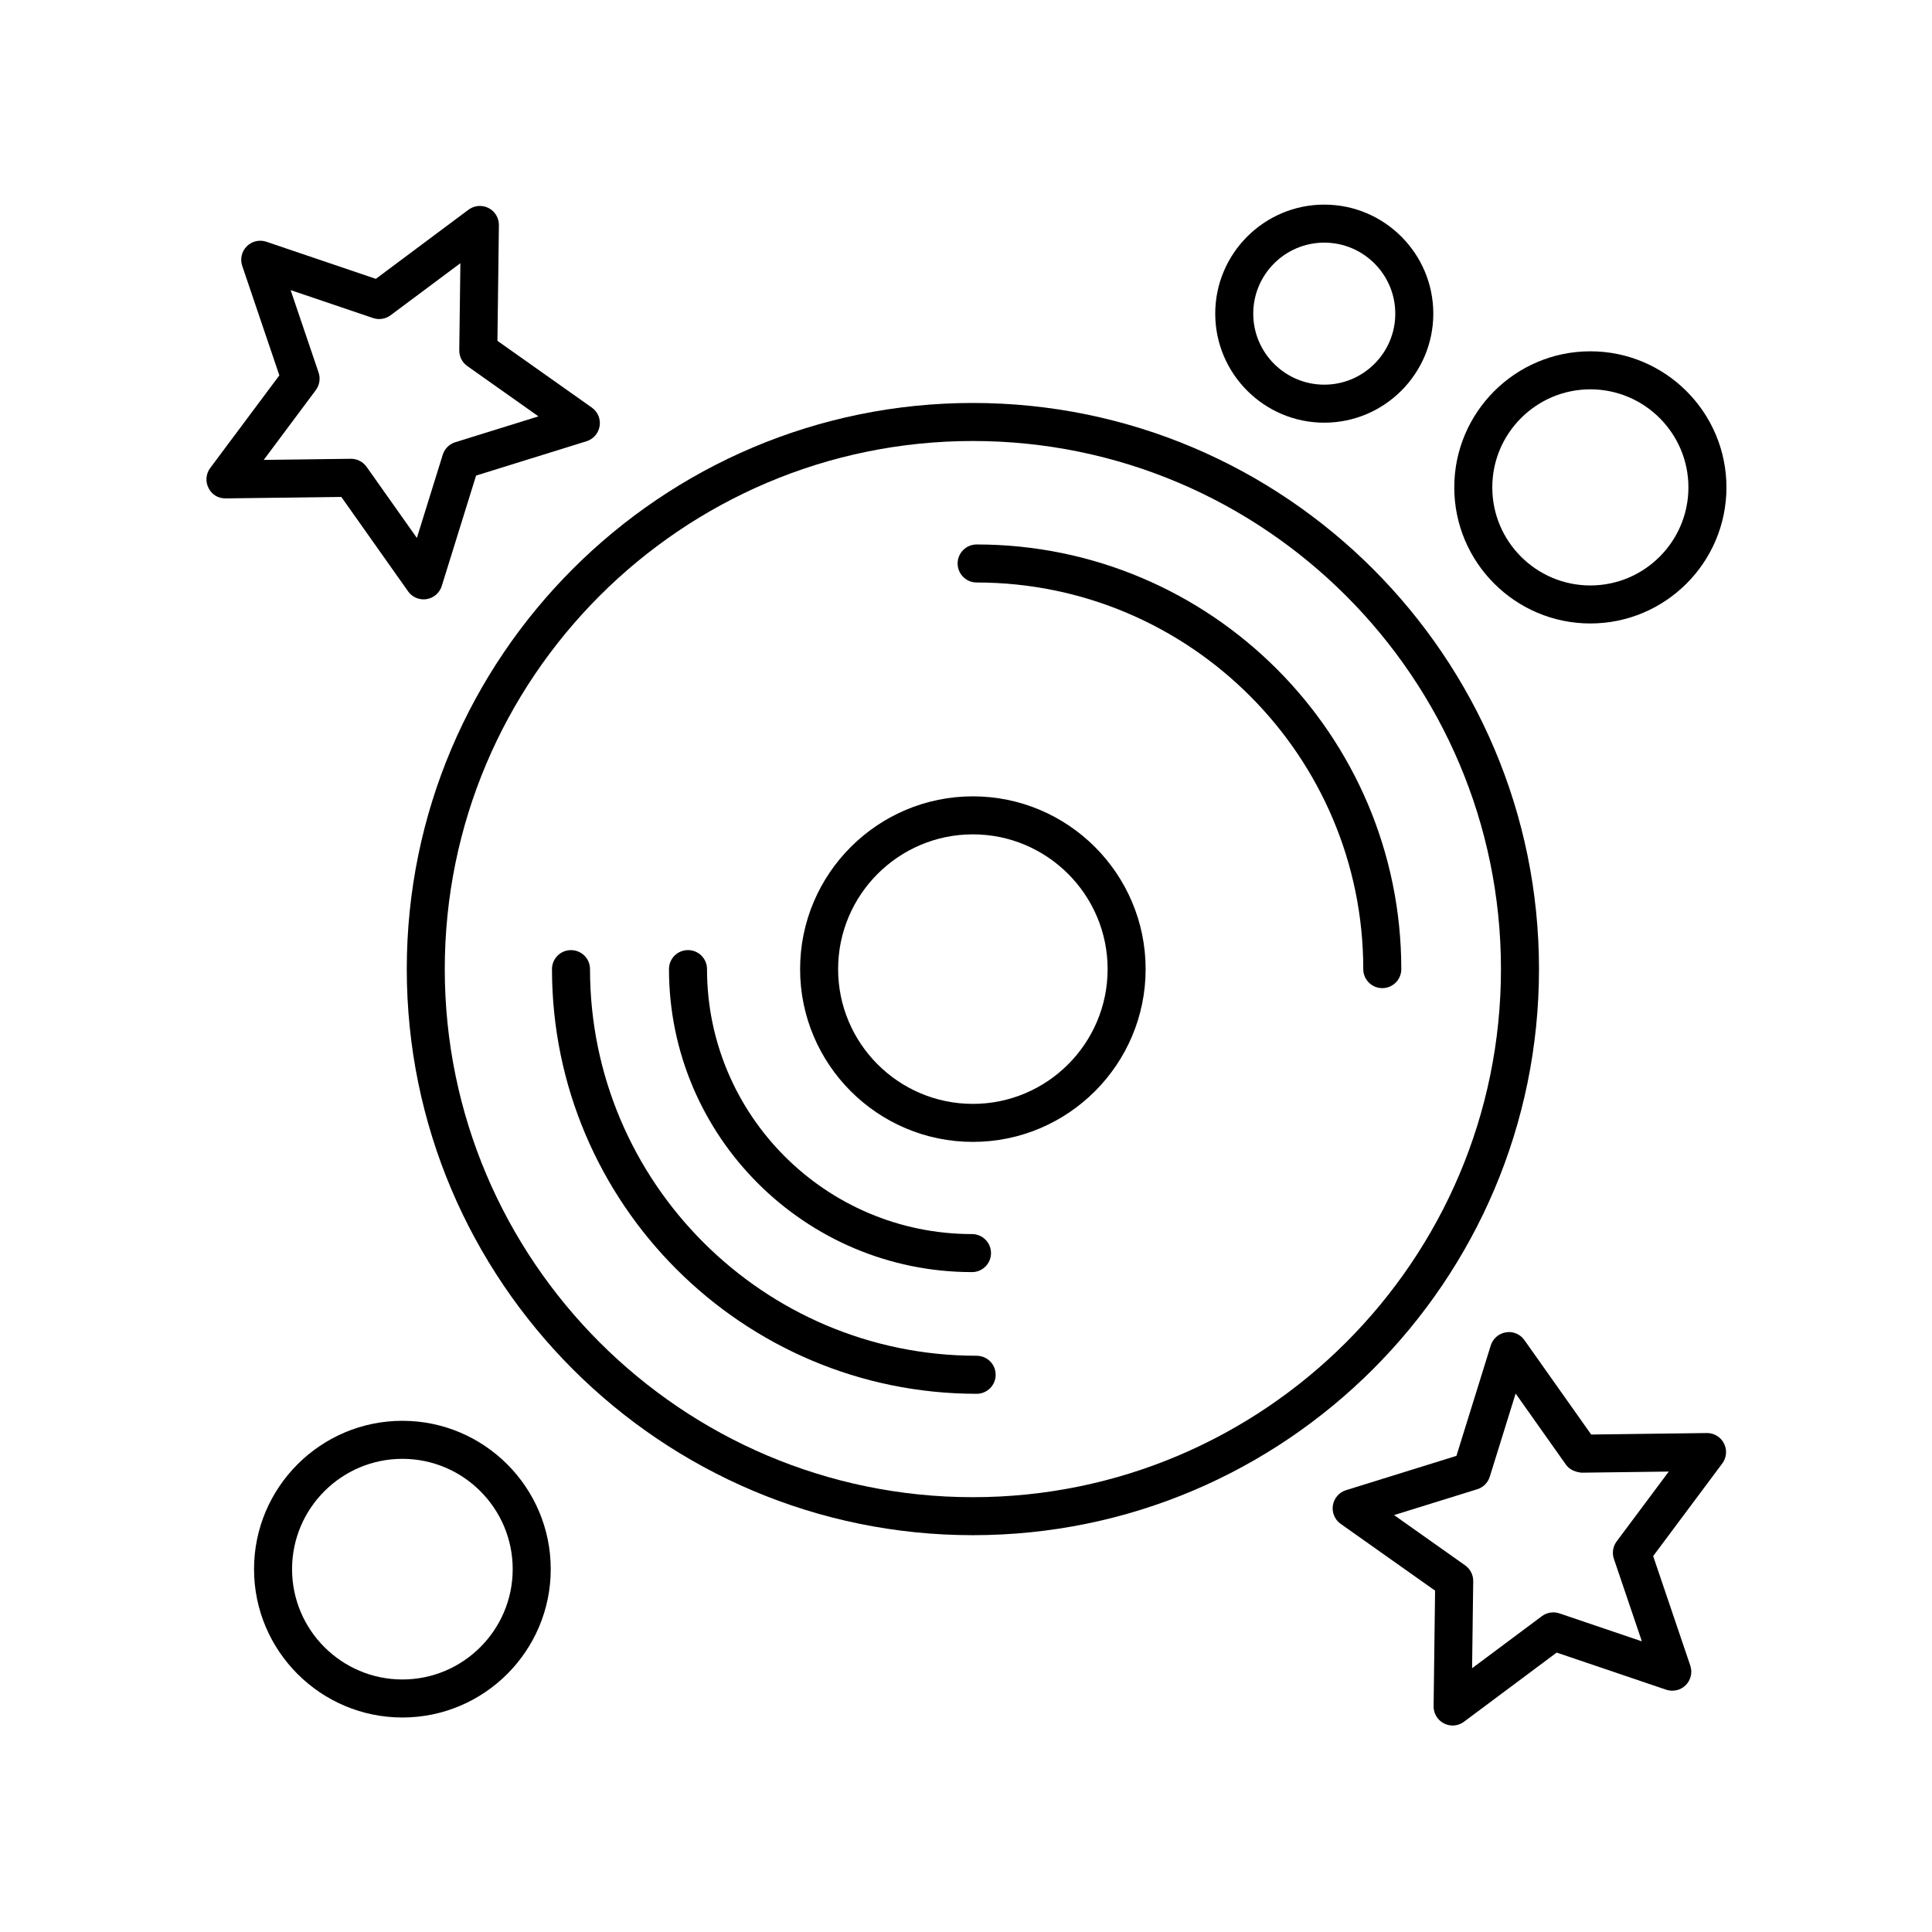
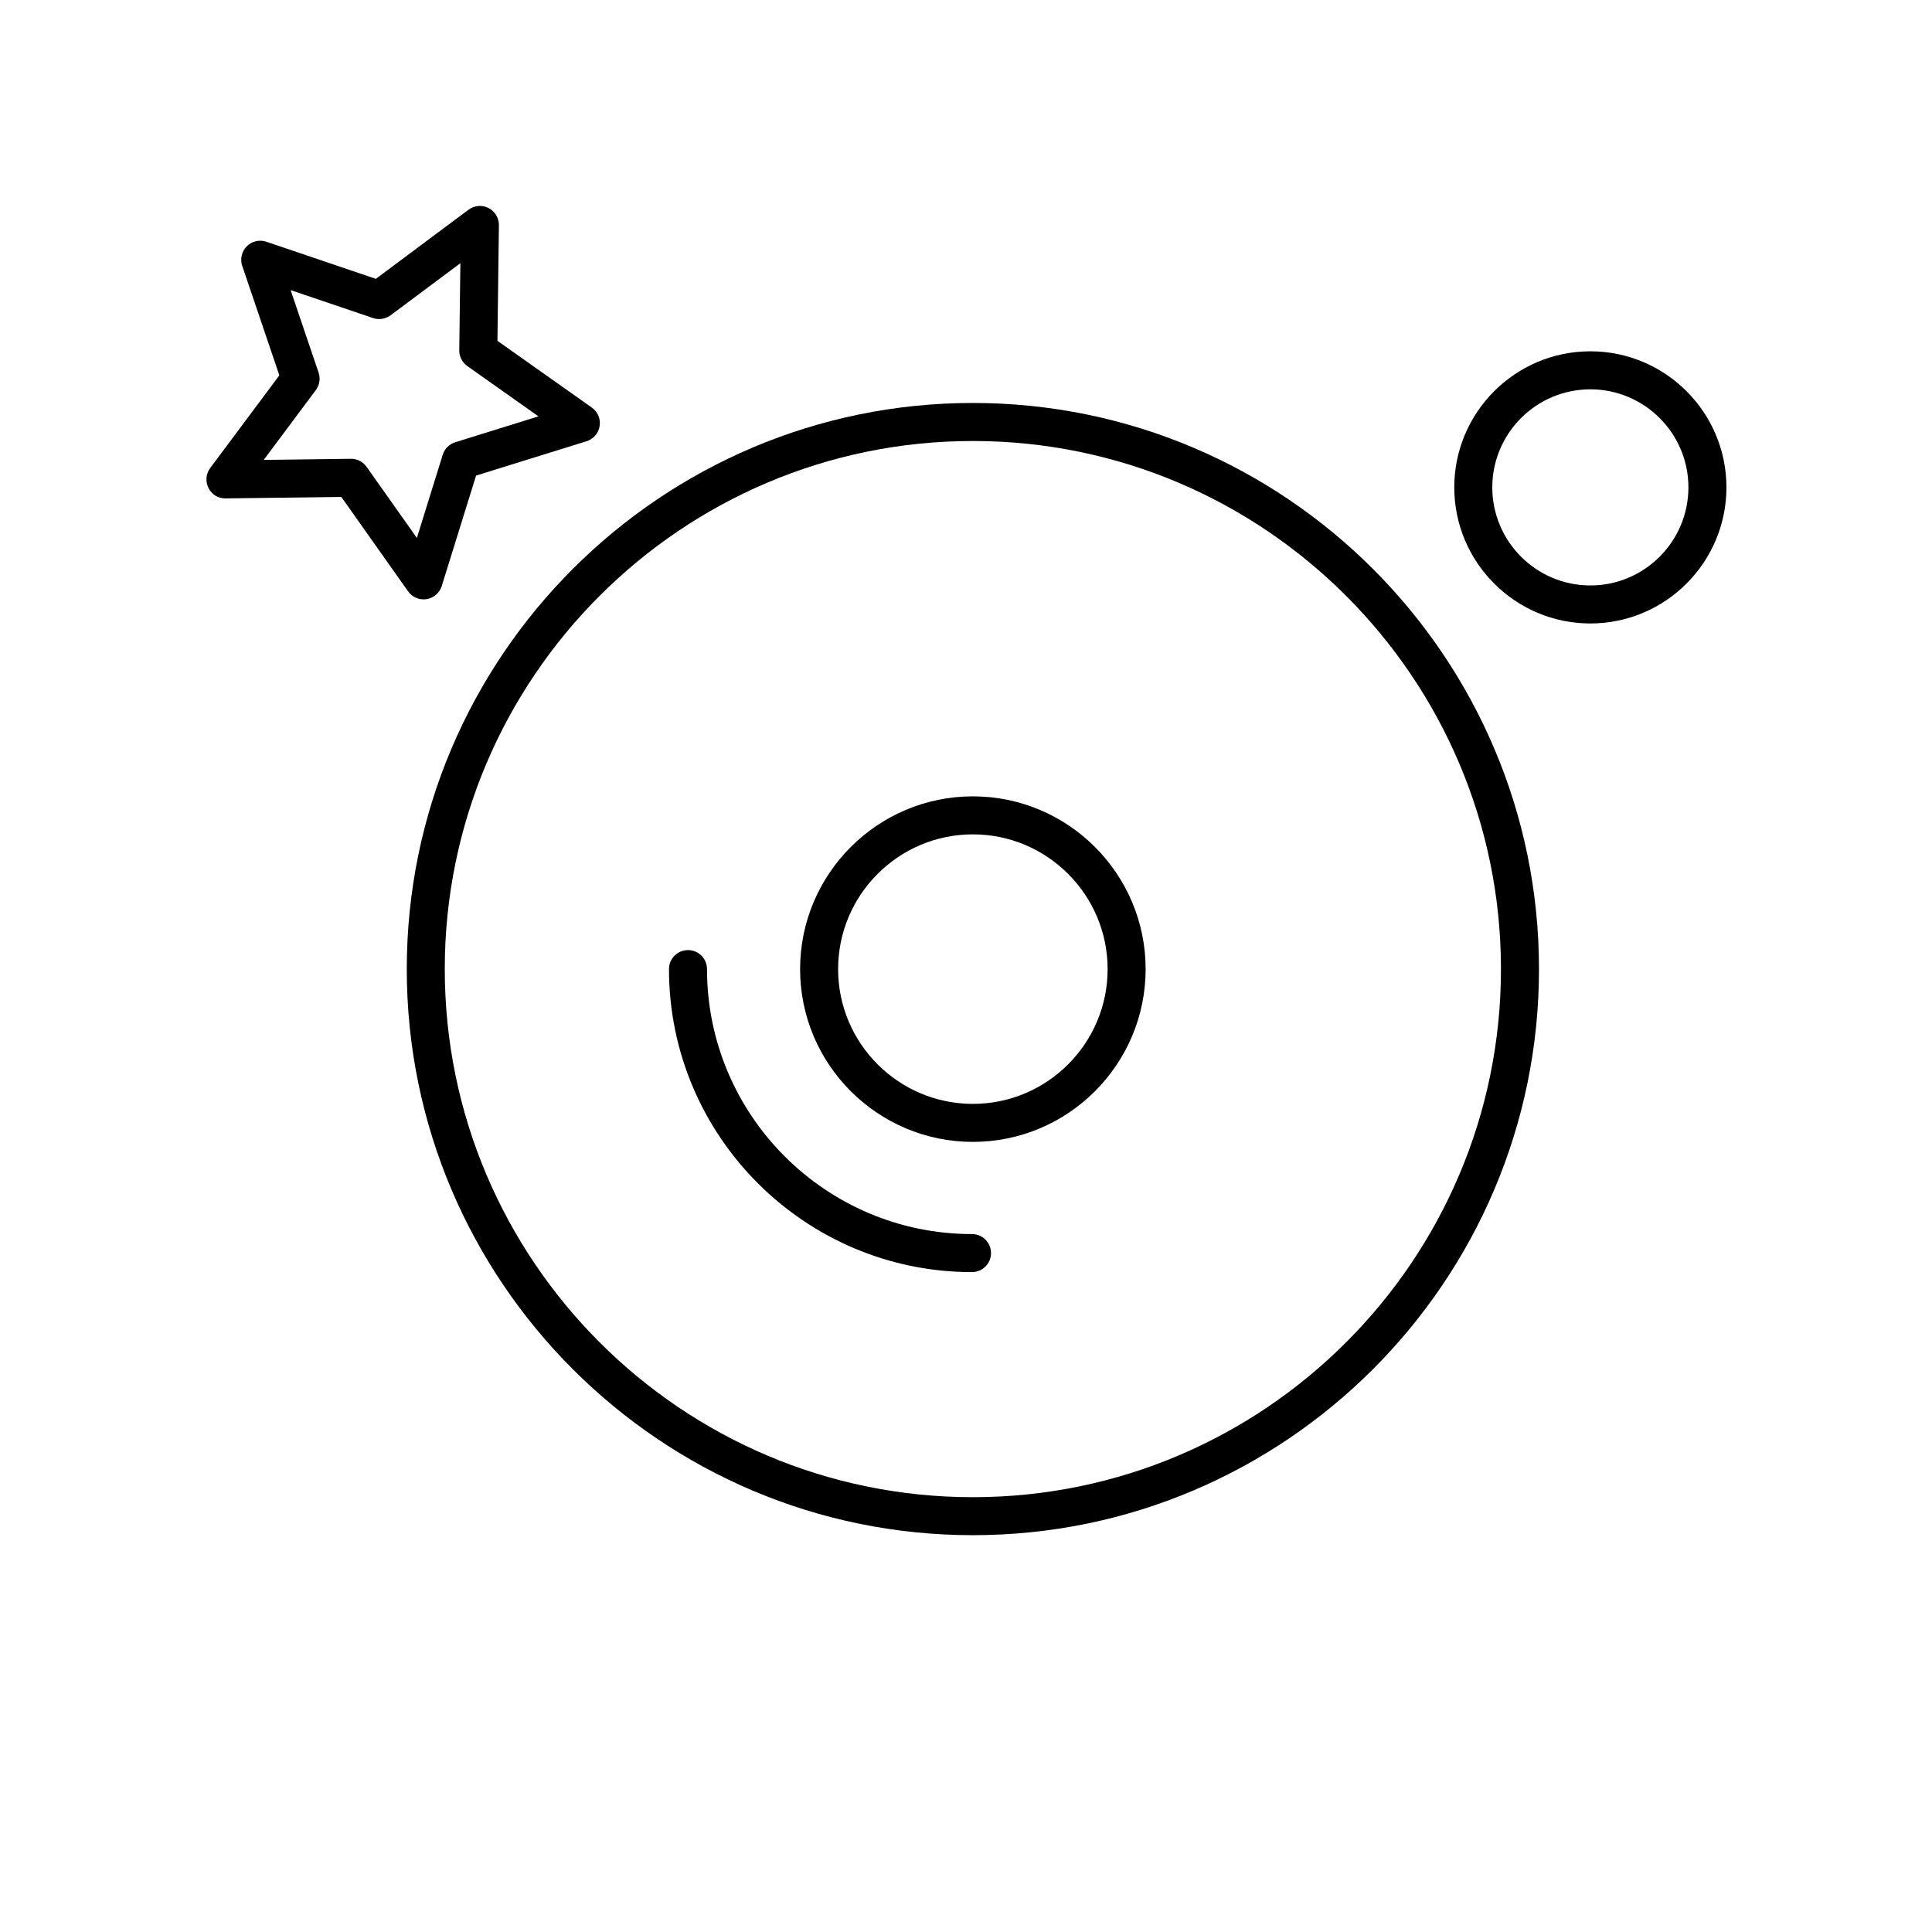
<svg xmlns="http://www.w3.org/2000/svg" fill="#000000" width="800px" height="800px" version="1.1" viewBox="144 144 512 512">
  <g>
-     <path d="m466.05 227.12c0 15.93 12.965 28.895 28.895 28.895 15.93 0 28.895-12.965 28.895-28.895s-12.965-28.895-28.895-28.895c-15.93 0-28.895 12.961-28.895 28.895zm47.715 0c0 10.375-8.441 18.82-18.82 18.82-10.375 0-18.82-8.441-18.82-18.82 0-10.375 8.441-18.82 18.82-18.82 10.379 0 18.82 8.441 18.82 18.82z" />
-     <path d="m289.95 559.84c0-21.676-17.633-39.312-39.312-39.312-21.676 0-39.316 17.633-39.316 39.312 0 21.676 17.637 39.316 39.316 39.316s39.312-17.641 39.312-39.316zm-39.312 29.238c-16.121 0-29.238-13.117-29.238-29.238 0-16.117 13.117-29.234 29.238-29.234 16.117 0 29.234 13.117 29.234 29.234 0 16.121-13.117 29.238-29.234 29.238z" />
    <path d="m565.46 237.1c-19.887 0-36.062 16.176-36.062 36.062 0 19.887 16.176 36.062 36.062 36.062s36.066-16.176 36.066-36.062c0-19.887-16.18-36.062-36.066-36.062zm0 62.051c-14.332 0-25.988-11.656-25.988-25.988 0-14.332 11.656-25.988 25.988-25.988s25.988 11.656 25.988 25.988c0 14.332-11.656 25.988-25.988 25.988z" />
    <path d="m551.85 400.82c0-82.727-67.301-150.03-150.03-150.03-82.719 0-150.02 67.301-150.02 150.03 0 82.719 67.301 150.02 150.02 150.02 82.727 0.004 150.03-67.297 150.03-150.02zm-150.03 139.95c-77.164 0-139.95-62.781-139.95-139.95 0-77.172 62.781-139.95 139.95-139.95 77.172 0 139.95 62.781 139.95 139.95s-62.777 139.95-139.95 139.95z" />
-     <path d="m402.82 503.29c-56.496 0-102.46-45.961-102.46-102.46 0-2.785-2.254-5.039-5.039-5.039s-5.039 2.254-5.039 5.039c0 62.051 50.484 112.54 112.54 112.54 2.785 0 5.039-2.254 5.039-5.039 0.004-2.781-2.25-5.035-5.035-5.035z" />
-     <path d="m402.82 288.29c-2.785 0-5.039 2.254-5.039 5.039 0 2.785 2.254 5.039 5.039 5.039 56.496 0 102.46 45.969 102.46 102.46 0 2.785 2.254 5.039 5.039 5.039s5.039-2.254 5.039-5.039c-0.004-62.059-50.488-112.54-112.54-112.54z" />
    <path d="m401.59 481.12c2.785 0 5.039-2.254 5.039-5.039 0-2.785-2.254-5.039-5.039-5.039-38.719 0-70.223-31.496-70.223-70.219 0-2.785-2.254-5.039-5.039-5.039-2.785 0-5.039 2.254-5.039 5.039 0 44.277 36.023 80.297 80.301 80.297z" />
    <path d="m401.82 355.04c-25.246 0-45.785 20.543-45.785 45.789 0 25.246 20.543 45.785 45.785 45.785 25.246 0 45.785-20.543 45.785-45.785 0-25.25-20.539-45.789-45.785-45.789zm0 81.5c-19.691 0-35.711-16.02-35.711-35.711 0-19.695 16.02-35.715 35.711-35.715 19.691 0 35.711 16.02 35.711 35.715 0 19.691-16.02 35.711-35.711 35.711z" />
    <path d="m199.26 273.33c0.871 1.707 2.449 2.762 4.551 2.75l30.641-0.391 17.691 25.02c0.953 1.348 2.496 2.129 4.113 2.129 0.262 0 0.527-0.02 0.789-0.062 1.895-0.301 3.453-1.648 4.023-3.477l9.098-29.266 29.266-9.098c1.832-0.57 3.18-2.129 3.477-4.023 0.301-1.895-0.5-3.793-2.066-4.898l-25.02-17.691 0.391-30.648c0.023-1.918-1.043-3.68-2.75-4.551-1.707-0.867-3.758-0.695-5.301 0.449l-24.562 18.328-29.02-9.84c-1.82-0.605-3.824-0.148-5.18 1.211-1.359 1.359-1.824 3.367-1.211 5.18l9.84 29.023-18.328 24.562c-1.141 1.527-1.312 3.586-0.441 5.293zm28.438-25.957c0.988-1.328 1.266-3.059 0.734-4.629l-7.414-21.863 21.855 7.41c1.566 0.527 3.301 0.246 4.629-0.734l18.504-13.805-0.297 23.086c-0.016 1.656 0.781 3.219 2.137 4.176l18.848 13.328-22.047 6.856c-1.586 0.492-2.824 1.73-3.316 3.316l-6.856 22.047-13.328-18.848c-0.945-1.34-2.481-2.129-4.113-2.129h-0.062l-23.078 0.297z" />
-     <path d="m600.87 526.52c-0.859-1.688-2.594-2.75-4.488-2.75h-0.062l-30.641 0.395-17.691-25.02c-1.105-1.566-3.012-2.391-4.898-2.066-1.895 0.301-3.453 1.648-4.023 3.477l-9.098 29.266-29.266 9.094c-1.832 0.57-3.18 2.129-3.477 4.023-0.301 1.895 0.496 3.793 2.066 4.898l25.02 17.699-0.391 30.641c-0.023 1.918 1.043 3.68 2.75 4.551 0.723 0.367 1.504 0.551 2.289 0.551 1.066 0 2.125-0.34 3.012-1l24.562-18.328 29.02 9.84c1.82 0.605 3.828 0.148 5.18-1.211 1.359-1.359 1.824-3.367 1.211-5.18l-9.84-29.02 18.328-24.566c1.137-1.527 1.309-3.586 0.438-5.293zm-28.438 25.965c-0.988 1.328-1.266 3.059-0.734 4.629l7.414 21.859-21.859-7.414c-1.574-0.531-3.305-0.254-4.629 0.734l-18.504 13.805 0.297-23.078c0.02-1.656-0.777-3.219-2.129-4.176l-18.848-13.332 22.047-6.848c1.586-0.492 2.824-1.73 3.316-3.316l6.856-22.047 13.328 18.848c0.953 1.359 2.562 1.977 4.176 2.129l23.078-0.297z" />
  </g>
</svg>